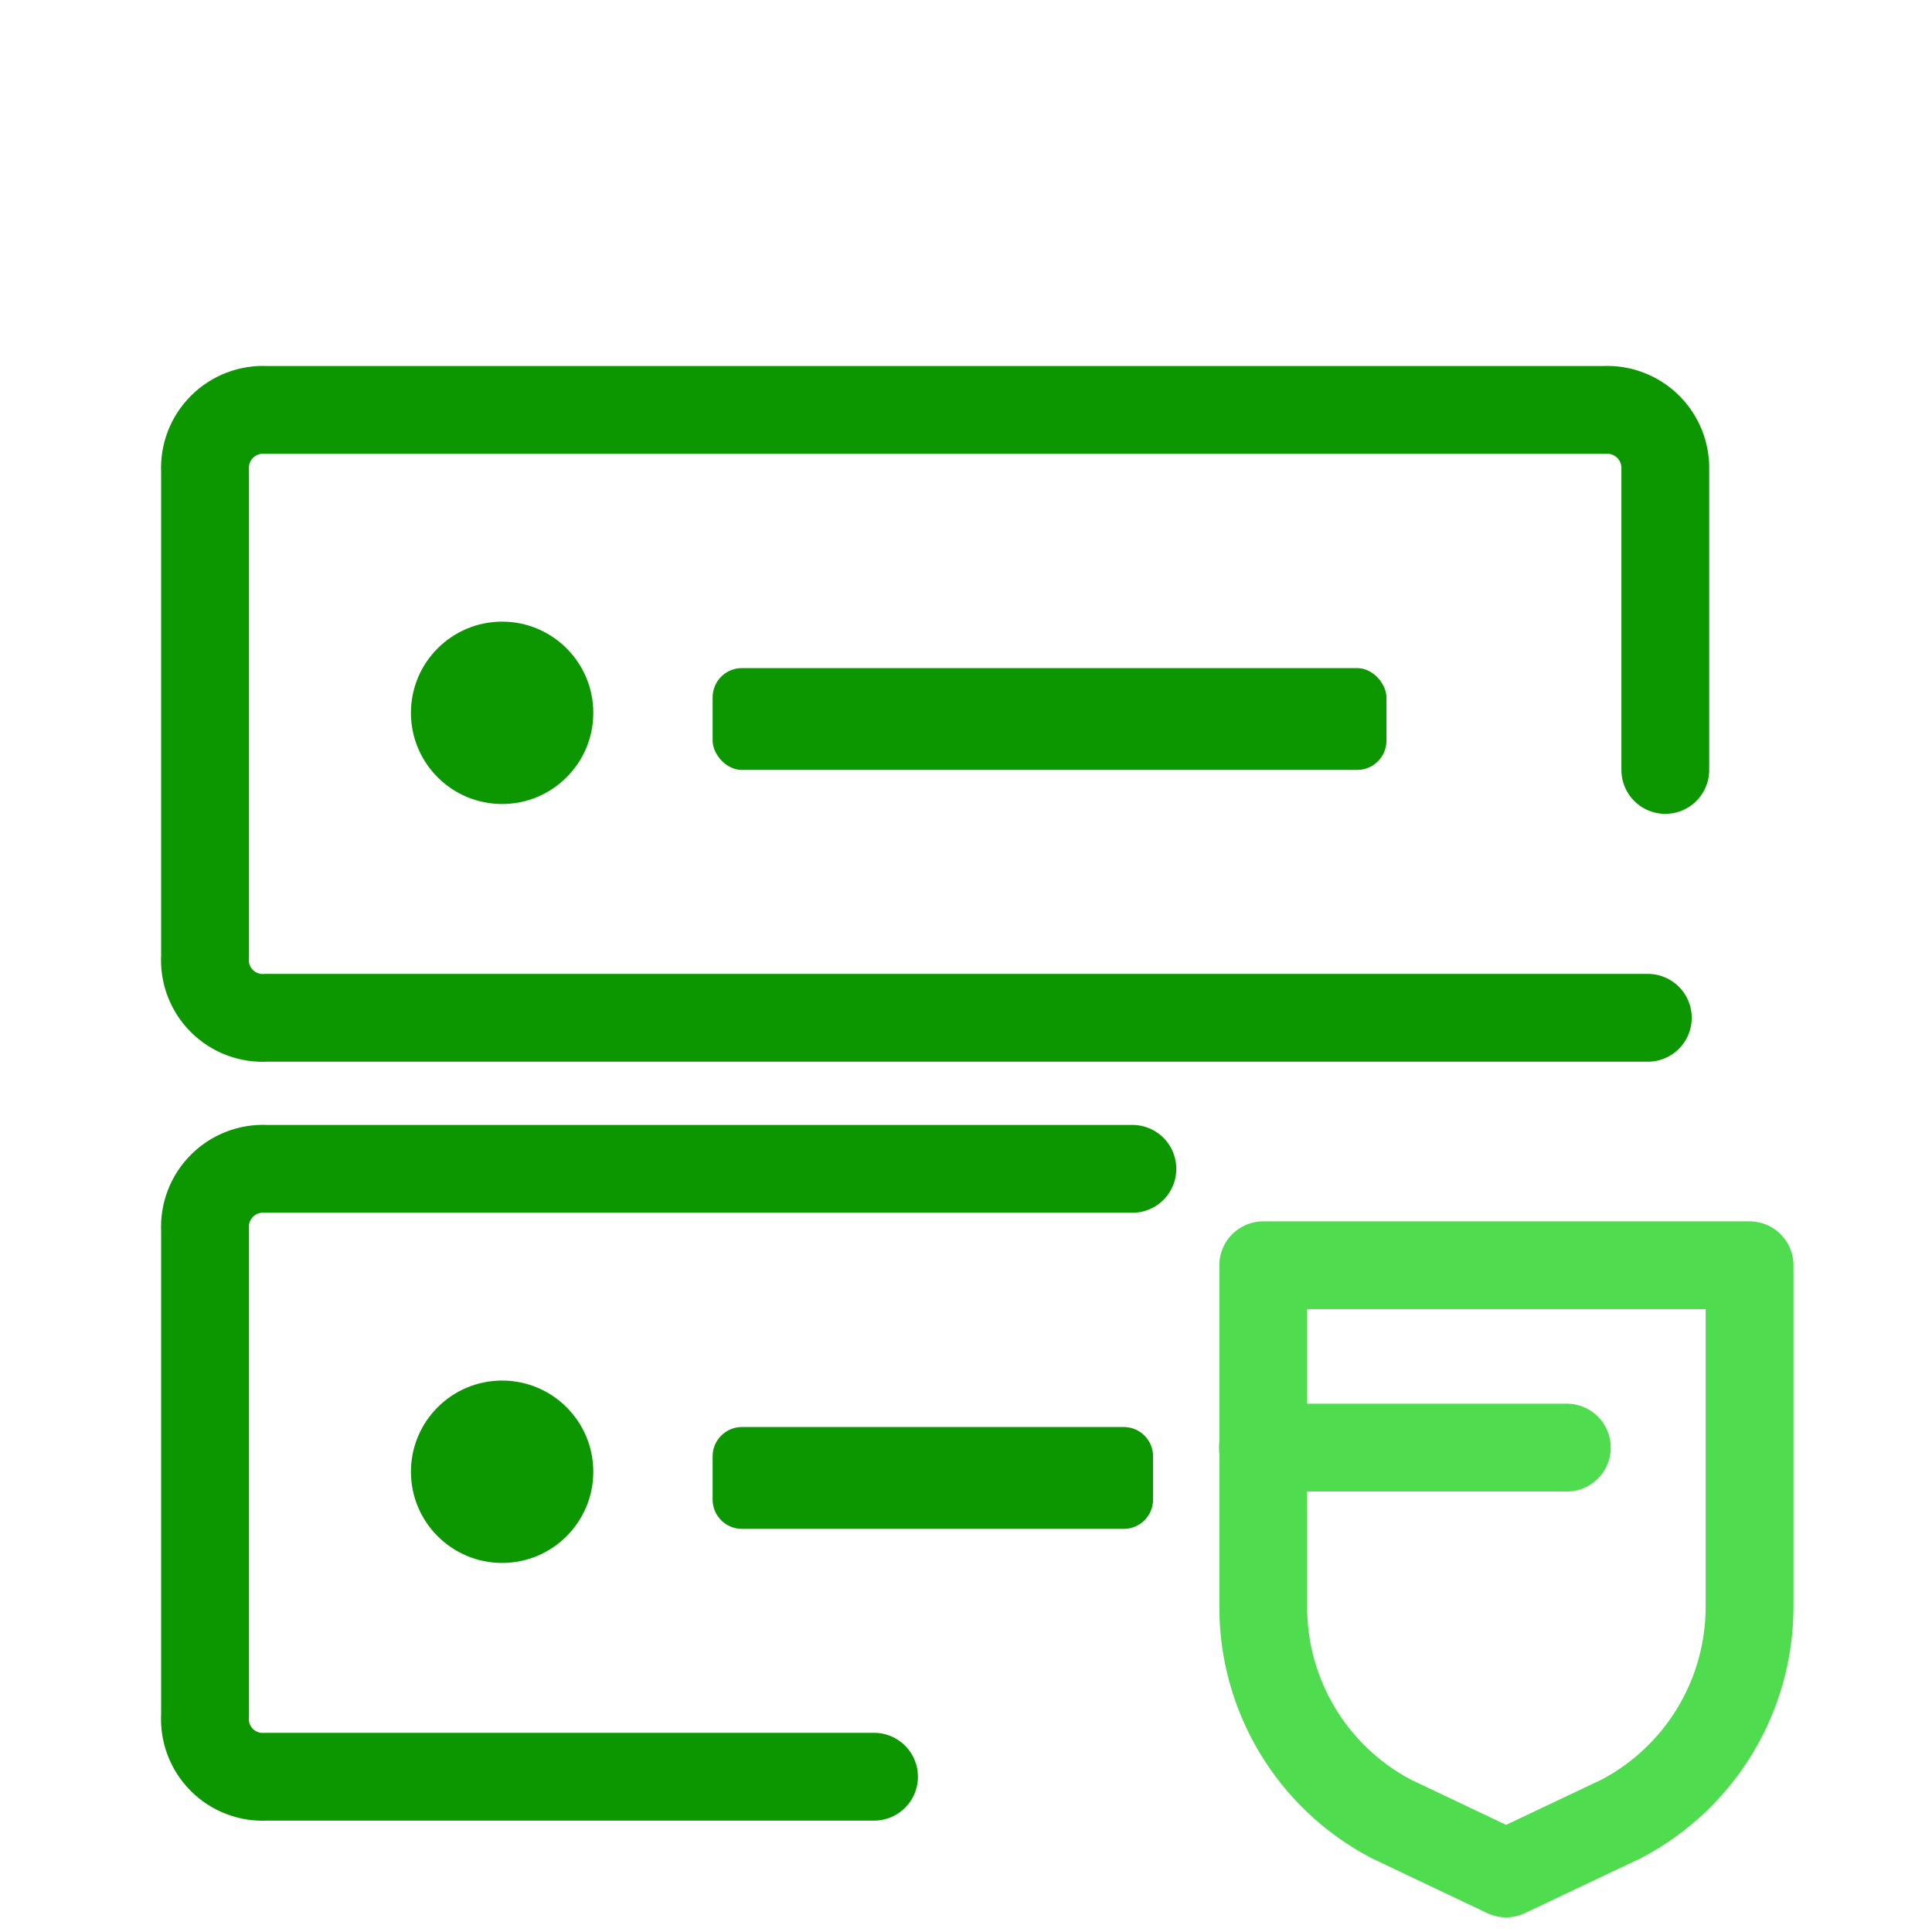
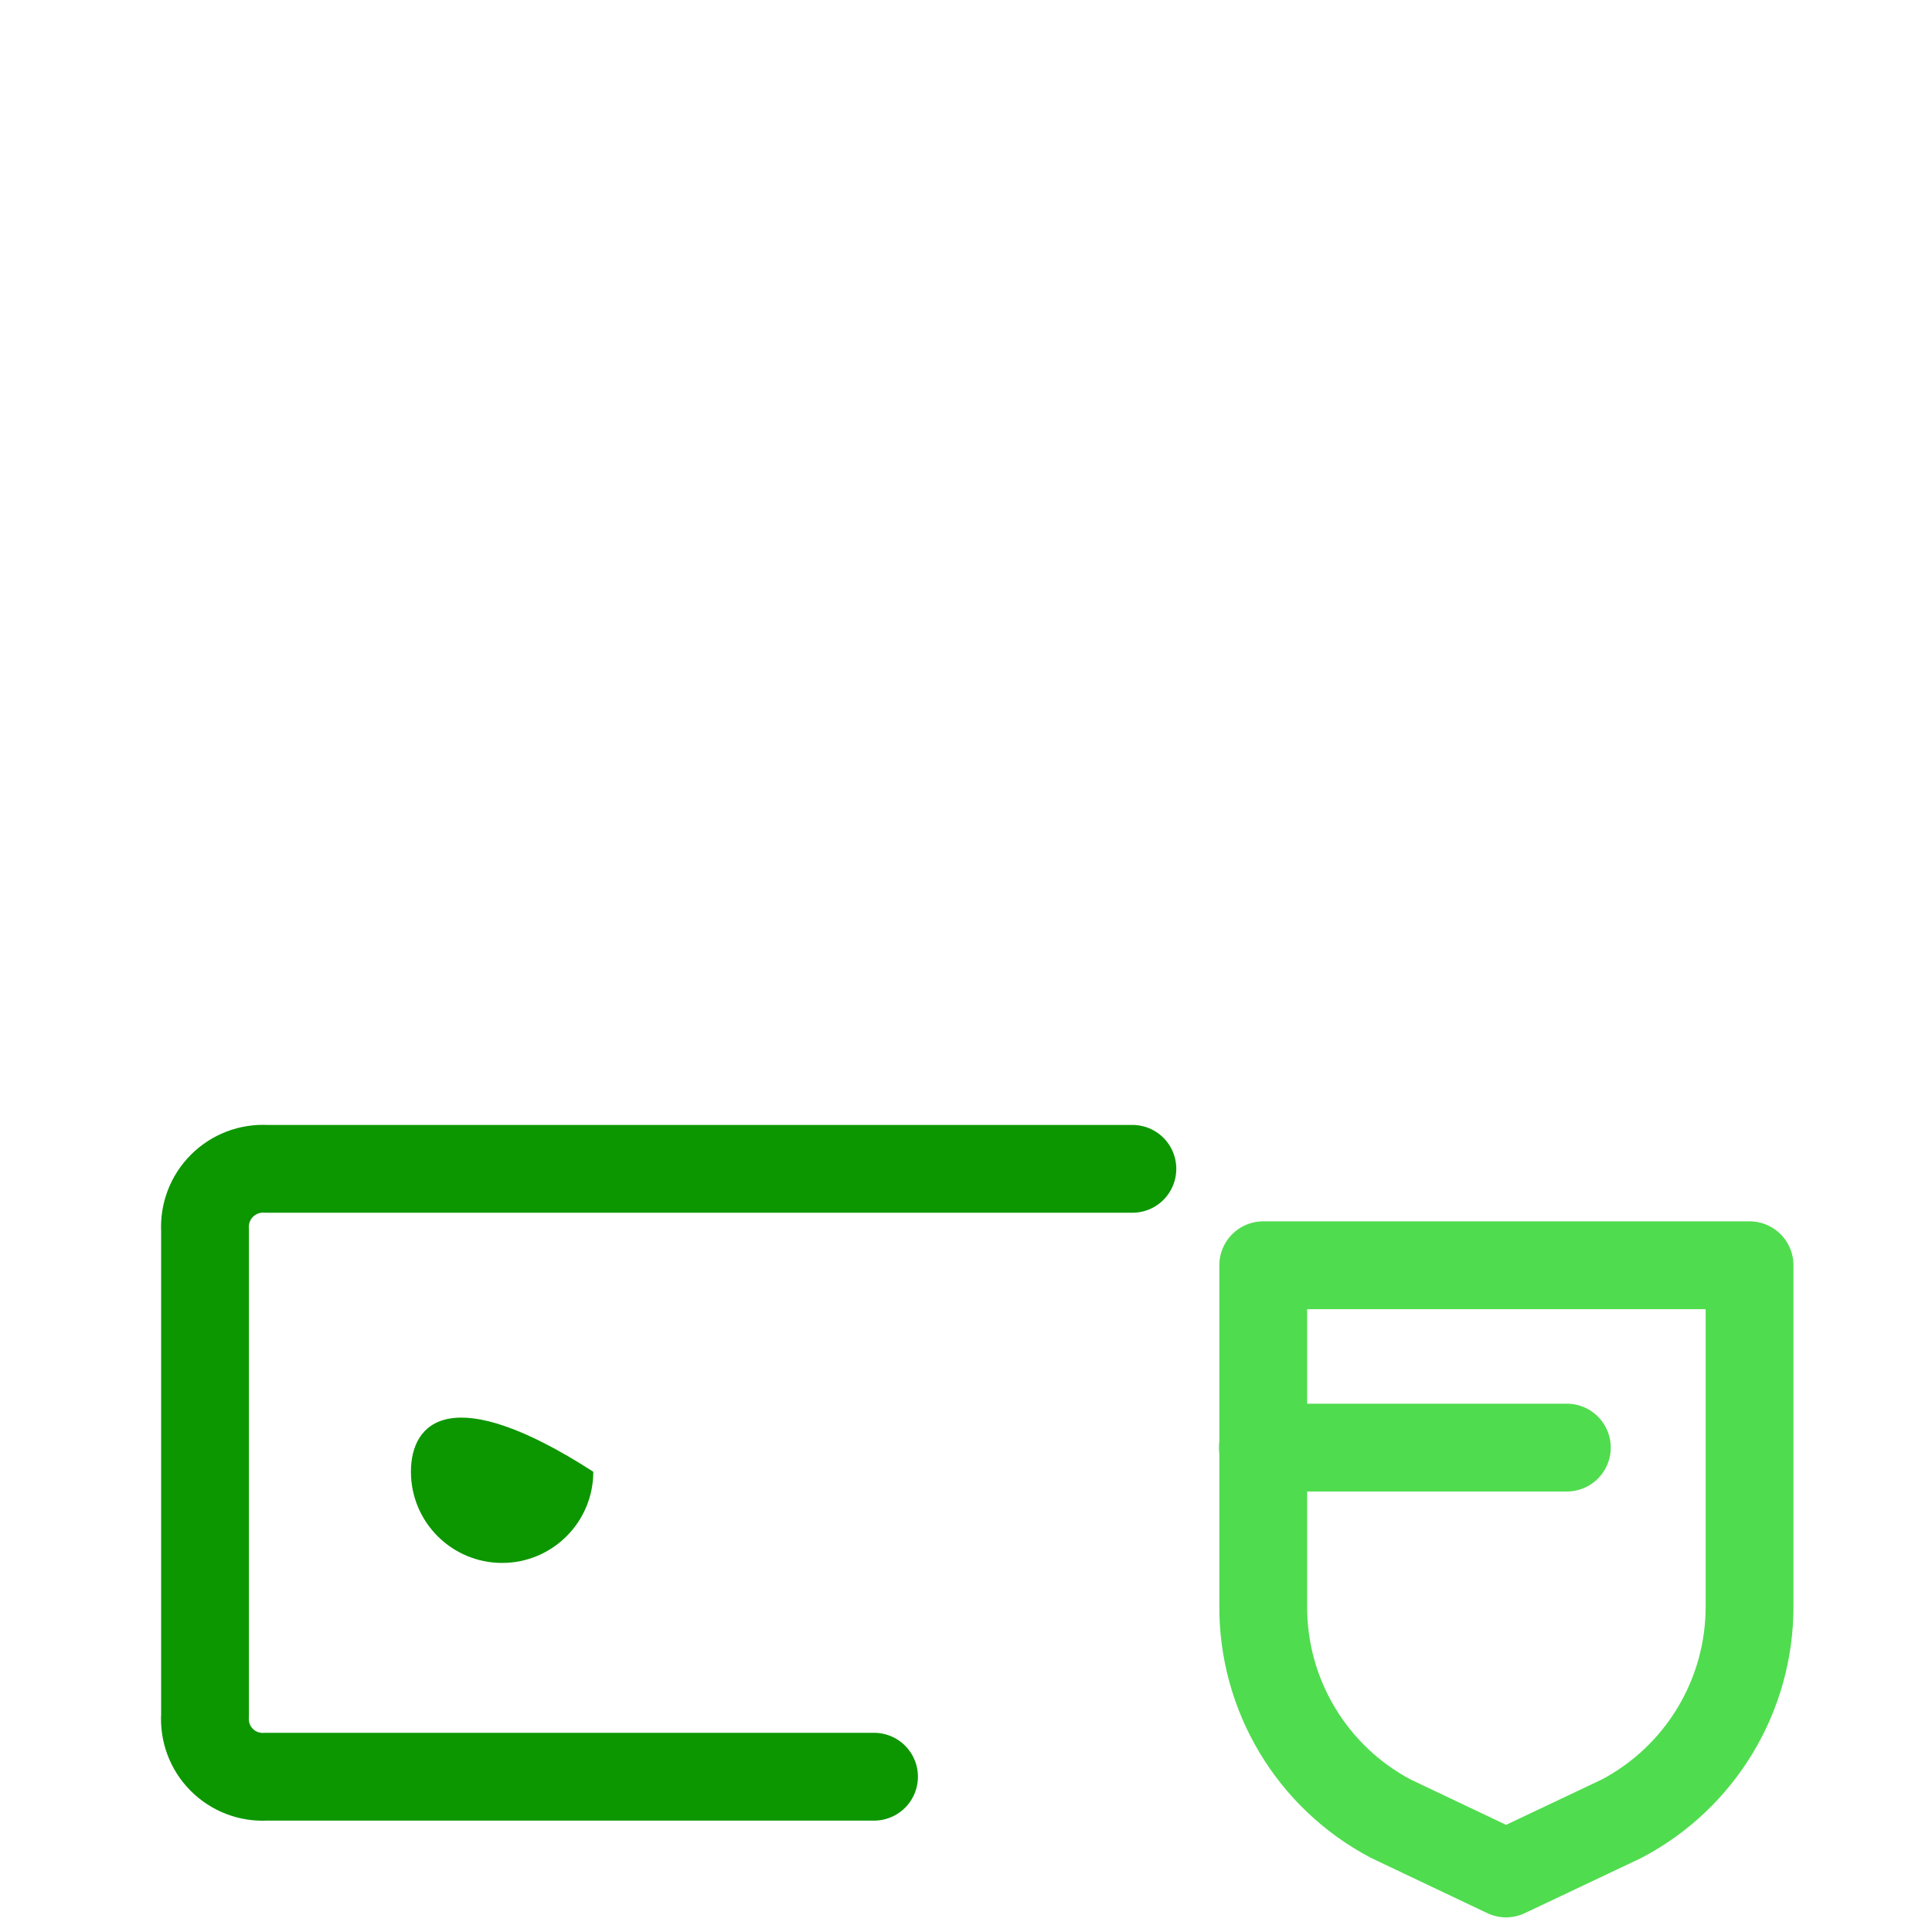
<svg xmlns="http://www.w3.org/2000/svg" width="66px" height="66px" viewBox="0 0 66 66" version="1.1">
  <title>plan1</title>
  <g id="页面-1" stroke="none" stroke-width="1" fill="none" fill-rule="evenodd">
    <g id="网络通讯行业" transform="translate(-563, -2368)">
      <g id="编组-5备份-2" transform="translate(429, 2336)">
        <g id="plan1" transform="translate(134, 32)">
          <rect id="矩形" x="0" y="0" width="66" height="66" rx="8" />
          <g id="OneNACActive" transform="translate(7, 14)">
-             <path d="M10.153,13.466 C11.873,13.466 13.268,12.071 13.268,10.351 C13.268,8.631 11.873,7.236 10.153,7.236 C8.433,7.236 7.038,8.631 7.038,10.351 C7.038,12.071 8.433,13.466 10.153,13.466 Z" id="椭圆形" fill="#0C9701" fill-rule="nonzero" />
-             <path d="M10.153,39.392 C11.873,39.392 13.268,37.997 13.268,36.277 C13.268,34.557 11.873,33.162 10.153,33.162 C8.433,33.162 7.038,34.557 7.038,36.277 C7.038,37.997 8.433,39.392 10.153,39.392 Z" id="椭圆形备份-3" fill="#0C9701" fill-rule="nonzero" />
-             <rect id="矩形" fill="#0C9701" x="17.344" y="8.823" width="23.019" height="3.479" rx="1" />
-             <path d="M18.344,34.749 L31.39,34.749 C31.943,34.749 32.39,35.197 32.39,35.749 L32.39,37.228 C32.39,37.781 31.943,38.228 31.39,38.228 L18.344,38.228 C17.792,38.228 17.344,37.781 17.344,37.228 L17.344,35.749 C17.344,35.197 17.792,34.749 18.344,34.749 Z" id="矩形备份-6" fill="#0C9701" />
-             <path d="M49.889,12.302 L49.889,2.045 C49.905,1.49 49.689,0.954 49.292,0.566 C48.896,0.178 48.355,-0.026 47.8,0.003 L2.092,0.003 C1.53,-0.027 0.981,0.183 0.583,0.581 C0.184,0.98 -0.026,1.528 0.004,2.091 L0.004,18.669 C-0.033,19.235 0.174,19.789 0.574,20.191 C0.974,20.593 1.527,20.803 2.092,20.769 L49.292,20.769" id="路径" stroke="#0C9701" stroke-width="3" stroke-linecap="round" stroke-linejoin="round" />
+             <path d="M10.153,39.392 C11.873,39.392 13.268,37.997 13.268,36.277 C8.433,33.162 7.038,34.557 7.038,36.277 C7.038,37.997 8.433,39.392 10.153,39.392 Z" id="椭圆形备份-3" fill="#0C9701" fill-rule="nonzero" />
            <path d="M31.684,25.929 L2.092,25.929 C1.53,25.899 0.981,26.109 0.583,26.507 C0.184,26.906 -0.026,27.454 0.004,28.017 L0.004,44.595 C-0.033,45.161 0.174,45.715 0.574,46.117 C0.974,46.519 1.527,46.729 2.092,46.695 L22.858,46.695" id="路径备份" stroke="#0C9701" stroke-width="3" stroke-linecap="round" stroke-linejoin="round" />
            <path d="M48.394,48.131 L44.449,50 L40.515,48.131 C37.816,46.709 36.134,43.902 36.154,40.851 L36.154,29.223 L52.767,29.223 L52.767,40.851 C52.782,43.904 51.096,46.71 48.394,48.131 Z" id="路径" stroke="#50DC4F" stroke-width="3" stroke-linecap="round" stroke-linejoin="round" />
            <line x1="46.525" y1="35.452" x2="36.143" y2="35.452" id="路径" stroke="#50DC4F" stroke-width="3" stroke-linecap="round" stroke-linejoin="round" />
          </g>
        </g>
      </g>
    </g>
  </g>
</svg>